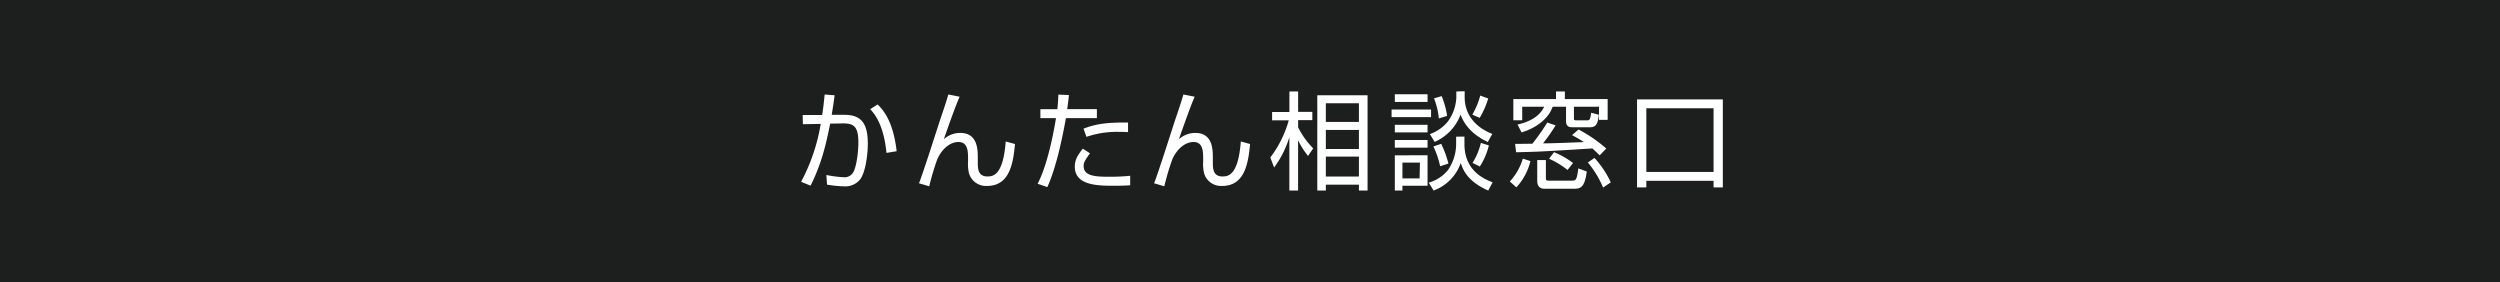
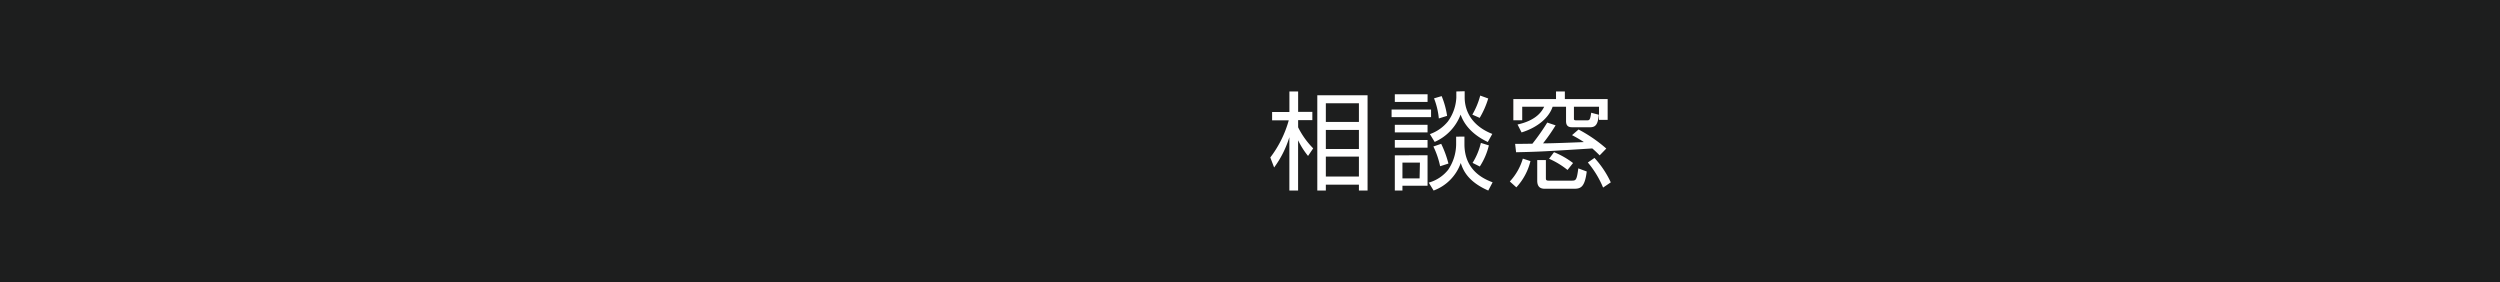
<svg xmlns="http://www.w3.org/2000/svg" id="レイヤー_1" data-name="レイヤー 1" viewBox="0 0 656 74">
  <defs>
    <style>.cls-1{fill:#1d1e1e;}.cls-2{fill:#fff;}</style>
  </defs>
  <title>foot_spmenu23</title>
  <rect class="cls-1" width="656" height="74" />
-   <path class="cls-2" d="M312,286c-.11.9-.25,2-.76,5.13l3.36,0c4.34,0,6.11,2.18,6.11,7.56,0,2.83-.59,7.67-2.1,9.49a5,5,0,0,1-4.2,1.71,29,29,0,0,1-4.4-.45l-.17-2.52a31.45,31.45,0,0,0,4.62.59A2.62,2.62,0,0,0,317,306c.84-1.68,1.24-5.57,1.24-7.61,0-4.62-1.49-5.07-4.57-5l-2.83.05c-1.06,5.21-2.18,10.39-5.15,16.27l-2.49-1a48.47,48.47,0,0,0,5.15-15.2l-4.67.08-.06-2.41,5.12,0c.37-2.47.51-3.92.65-5.38Zm13.61,15.12c-.73-7.53-3.22-10.33-4.26-11.48l1.93-1.23c1.32,1.29,4.09,4.2,5,12.27Z" transform="translate(-93 -261)" />
-   <path class="cls-2" d="M344.81,286.38c-1.07,2.27-3.87,10.34-4.15,11.15a6.43,6.43,0,0,1,4.32-1.65c4.59,0,4.59,4.45,4.59,6.58v1.09c0,1.59,0,3.75,2.52,3.75,1.51,0,4.14-.28,4.81-9.18l2.44.67c-.48,4.79-1.26,11-7.36,11a4.64,4.64,0,0,1-4.71-3.3,10.2,10.2,0,0,1-.25-3.08v-.76c0-2.12-.11-4.39-2.55-4.39-1.9,0-4.17,1.48-5.54,4.56a68.8,68.8,0,0,0-2.1,7.06l-2.69-.79c1.09-2.66,4.93-14.84,5.77-17.3s1.43-4.26,1.93-6Z" transform="translate(-93 -261)" />
-   <path class="cls-2" d="M373.48,285.94c-.08,1-.2,1.9-.45,3.69h7.79V292H372.7c-.7,3.81-2.33,12.52-4.88,18.09l-2.54-.87c2.66-5.15,4.22-13.58,4.81-17.22H366v-2.35h4.45c.17-1.51.22-2.83.28-3.83ZM379,301.22c-1.28,1.85-1.65,2.36-1.65,3.34,0,2.49,2.66,2.82,6.5,2.82a54.9,54.9,0,0,0,5.71-.25l0,2.49c-1.06.06-1.93.12-4.23.12-4.08,0-10.3,0-10.3-5,0-1.79.73-3,2.1-4.73Zm10-5.54c-.65-.06-1.32-.08-2.38-.08a25,25,0,0,0-8.54,1.31l-.76-2.15c2.83-1.07,5.38-1.68,11.68-1.6Z" transform="translate(-93 -261)" />
-   <path class="cls-2" d="M406.49,286.38c-1.06,2.27-3.86,10.34-4.14,11.15a6.38,6.38,0,0,1,4.31-1.65c4.59,0,4.59,4.45,4.59,6.58v1.09c0,1.59,0,3.75,2.52,3.75,1.52,0,4.15-.28,4.82-9.18l2.43.67c-.47,4.79-1.25,11-7.36,11a4.64,4.64,0,0,1-4.7-3.3,10.2,10.2,0,0,1-.25-3.08v-.76c0-2.12-.12-4.39-2.55-4.39-1.91,0-4.18,1.48-5.55,4.56a68.8,68.8,0,0,0-2.1,7.06l-2.68-.79c1.09-2.66,4.92-14.84,5.76-17.3s1.43-4.26,1.93-6Z" transform="translate(-93 -261)" />
  <path class="cls-2" d="M436.23,301.92a20.65,20.65,0,0,1-2.61-4.11V311h-2.29V297a26.51,26.51,0,0,1-4,7.95l-1-2.63a28.81,28.81,0,0,0,4.84-9.75h-4.37v-2.18h4.54V285h2.29v5.35h3.73v2.18h-3.73v1.88a21.51,21.51,0,0,0,3.95,5.52ZM451.85,311h-2.27v-1.54H440.9V311h-2.24V286h13.19Zm-2.27-22.91H440.9V293h8.68Zm0,7H440.9v5h8.68Zm0,7H440.9v5.24h8.68Z" transform="translate(-93 -261)" />
  <path class="cls-2" d="M468.51,289.74v2H458.15v-2Zm-.92-2H459v-2h8.6Zm0,6v2H459v-2Zm0,4v2H459v-2Zm0,4v8H461V311H459v-9.24Zm-2,1.93H461v4.14h4.5Zm11.68-6.83v2c0,7.16,5.49,9.26,7.39,10L483.52,311c-5.57-2.44-6.66-5.58-7.22-7.23a11.9,11.9,0,0,1-7.12,7.23l-1.28-2.08a9.9,9.9,0,0,0,5.09-3.36,12.13,12.13,0,0,0,2.1-6.63v-2.07Zm.06-11.9v1.59c0,4.09,2.35,7.7,7.25,9.61l-1.18,2.12c-5.35-2.52-6.69-6-7.14-7.19a12.75,12.75,0,0,1-6.8,7.17l-1.26-2.05a10.64,10.64,0,0,0,4.76-3.36,11.6,11.6,0,0,0,2.18-6.21V285Zm-6.44,19.68a22.38,22.38,0,0,0-1.77-5.18l2.05-.7a27.18,27.18,0,0,1,1.9,5.18Zm-.34-12.54a19.42,19.42,0,0,0-1.26-5.27l2-.59a21.77,21.77,0,0,1,1.43,5.18Zm8.79-1a20,20,0,0,0,2.07-5l2.1.76a22.82,22.82,0,0,1-2.24,5.09Zm.06,12.66a17.22,17.22,0,0,0,2.18-5.24l2.1.65a17.72,17.72,0,0,1-2.38,5.54Z" transform="translate(-93 -261)" />
  <path class="cls-2" d="M489.18,308.62a15.09,15.09,0,0,0,3.41-6l2,.65a15.52,15.52,0,0,1-3.7,6.89ZM501.3,287v-2h2.32v2h11.23v5.46h-2.27V289H506v3.11c0,.28,0,.47.67.47h2.69c.75,0,.89-.08,1.17-2l2,.53c-.22,2.19-.64,3.28-2.24,3.28h-4.7c-.73,0-1.66-.11-1.66-1.6V289h-3.52c-.93,2.8-3.81,5.4-8.15,6.75l-1.06-2.08c5.2-1.14,6.49-3.69,7-4.67h-5.77v3.55H490.1V287Zm-.11,6.89a46.32,46.32,0,0,1-3.3,4.73c2.35,0,8-.22,10.72-.34a34.48,34.48,0,0,0-3.11-1.82l1.71-1.48a37.16,37.16,0,0,1,7.28,5l-1.74,1.79c-.64-.64-1.12-1.12-1.93-1.82-12.54.79-13.94.87-20,1l-.25-2.19c.64,0,1,0,4.53-.05a57.44,57.44,0,0,0,3.9-5.55ZM498.64,303v4.68c0,.44,0,.72.73.72h5.94c1.2,0,1.42,0,1.84-3.22l2.21.82c-.55,4.53-1.84,4.53-3.64,4.53h-7.16c-.79,0-2.19,0-2.19-2.13V303Zm5.68,2.6a21.23,21.23,0,0,0-4.84-2.94l1.29-1.73a21.51,21.51,0,0,1,5,2.85Zm9.33,4.62a25.18,25.18,0,0,0-4-6.58l1.74-1.2a25.11,25.11,0,0,1,4.28,6.41Z" transform="translate(-93 -261)" />
-   <path class="cls-2" d="M525,310.18h-2.44v-23.1h22.51v23.1h-2.43v-1.73H525Zm0-4.06h17.64V289.41H525Z" transform="translate(-93 -261)" />
</svg>